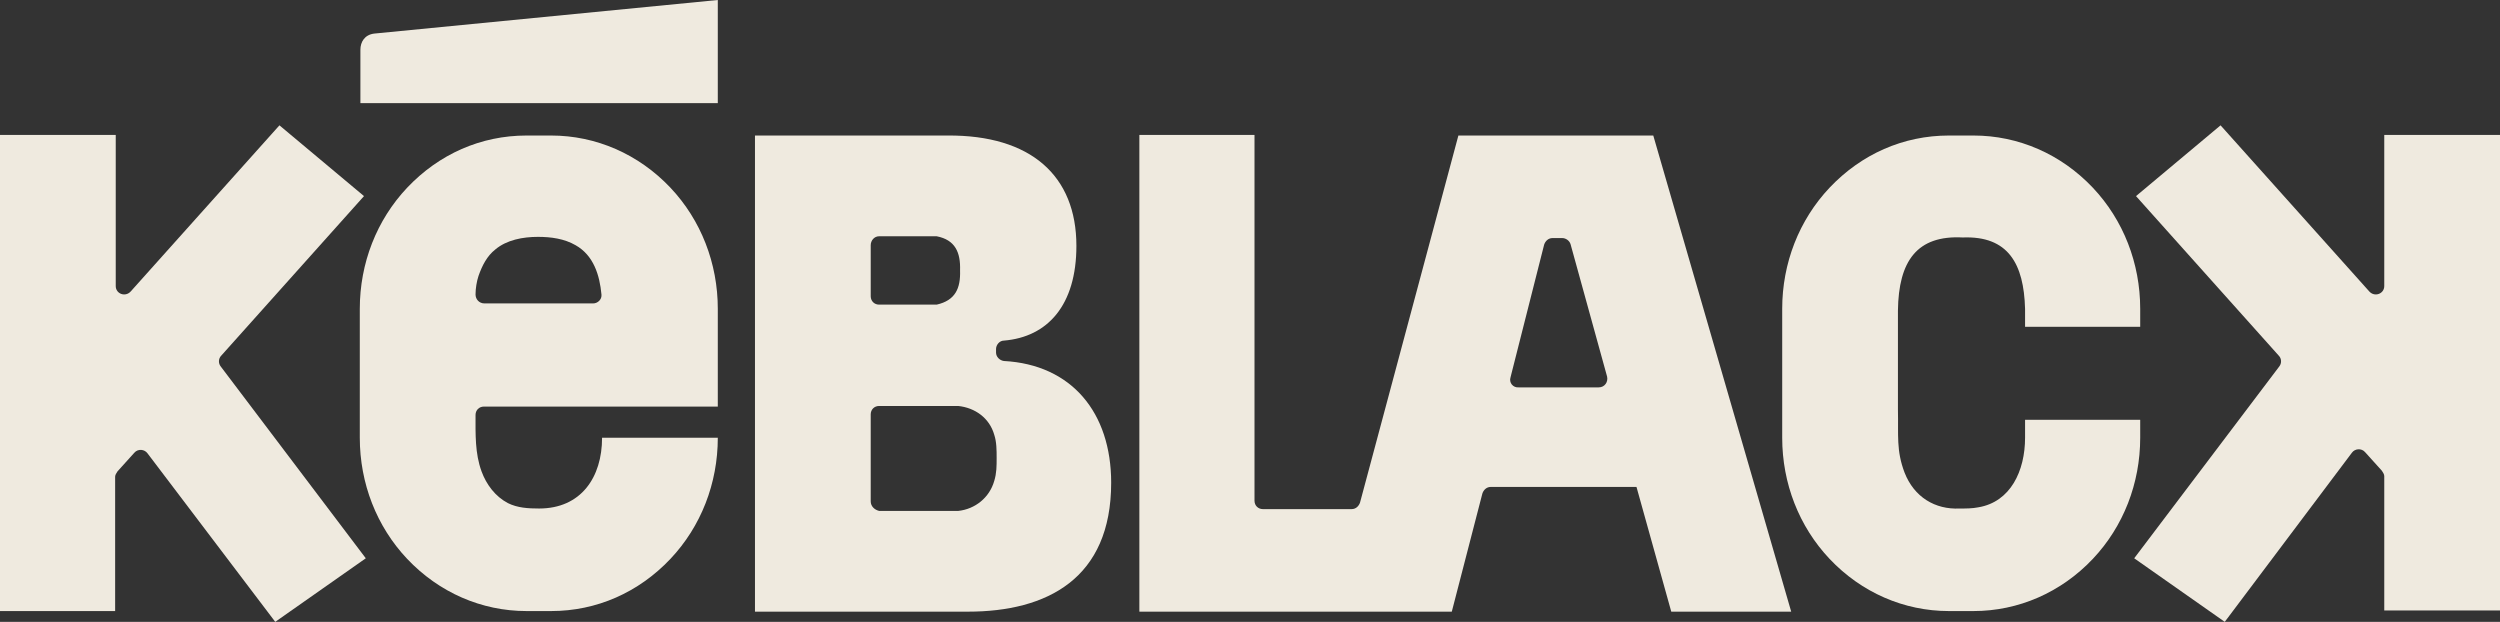
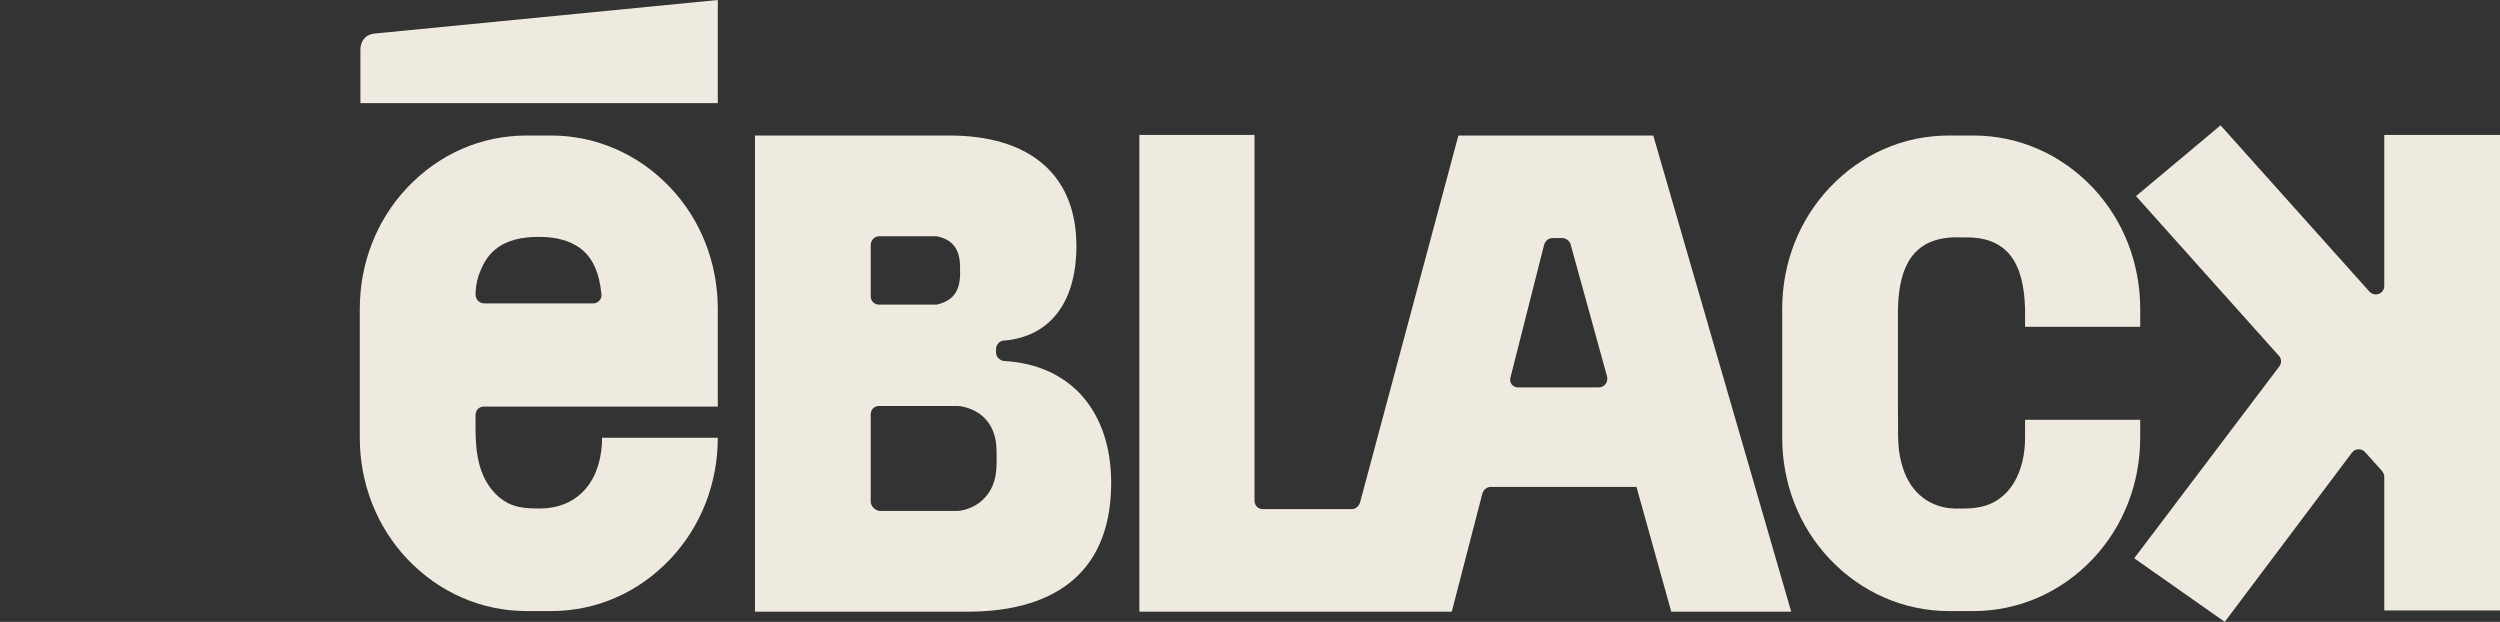
<svg xmlns="http://www.w3.org/2000/svg" version="1.1" id="Capa_1" x="0px" y="0px" width="416.9px" height="103.7px" viewBox="0 0 416.9 103.7" style="enable-background:new 0 0 416.9 103.7;" xml:space="preserve">
  <rect x="0" y="0" width="416.9" height="103.7" fill="#333333" stroke="none" />
  <style type="text/css">
	.st0{fill:#EFEADF;}
</style>
  <g>
    <g>
      <g>
        <path class="st0" d="M329.1,101.9H325c-7.5,0-14.6-3.1-19.9-8.7c-5.1-5.4-7.9-12.6-7.9-20.2V51.5c0-7.6,2.8-14.8,7.9-20.2     c5.3-5.6,12.3-8.7,19.9-8.7h4.1c7.5,0,14.6,3.1,19.9,8.7c5.1,5.4,7.9,12.6,7.9,20.2v3h-19.2v-3c-0.2-7.5-2.8-12.2-10.4-11.9     c-7.6-0.4-10.7,3.9-10.8,12.2c0,2.3,0,10.8,0,16.5c0.1,4.3-0.3,6.8,1.1,10.5c1.6,4.1,5.1,6.2,9.2,6c1.1,0,2.1,0,3.1-0.2     c5.4-0.9,7.8-6.1,7.8-11.6v-3h19.2v3c0,7.6-2.8,14.8-7.9,20.2C343.7,98.8,336.6,101.9,329.1,101.9z" />
      </g>
    </g>
    <g>
      <rect x="275.4" y="80.8" class="st0" width="0" height="21.6" />
    </g>
    <g>
      <path class="st0" d="M275.7,22.6h-32.5l-16.4,61.2c-0.2,0.6-0.7,1.1-1.4,1.1h-14.8c-0.8,0-1.4-0.6-1.4-1.4V22.5H190V102h52.1    l5.1-19.7c0.2-0.6,0.7-1.1,1.4-1.1h24.3l0,0l0,0l5.8,20.8h20L275.7,22.6z M251.9,62.9l5.6-22.1c0.2-0.6,0.7-1.1,1.4-1.1h1.6    c0.6,0,1.2,0.4,1.4,1l6.1,22.1c0.2,0.9-0.4,1.8-1.4,1.8h-13.3C252.3,64.7,251.6,63.8,251.9,62.9z" />
    </g>
    <g>
      <g>
        <path class="st0" d="M397.6,22.5v25.2c0,1.3-1.6,1.9-2.5,0.9l-24.8-27.7l-14.1,11.8L380,59.3c0.5,0.5,0.5,1.3,0.1,1.8l-24.2,32     l15.1,10.6l21.2-28.2c0.5-0.7,1.6-0.8,2.2-0.1l2.8,3.1c0.2,0.3,0.4,0.6,0.4,0.9v22.4h19.3V22.5H397.6z" />
      </g>
    </g>
    <g>
      <path class="st0" d="M166.1,58.8v-0.6c0-0.7,0.6-1.4,1.3-1.4c7.3-0.6,12.1-5.9,12.1-15.8c0-11.7-7.6-18.5-21.5-18.4h-32.1v79.4    h35.5c13.2,0,23.9-5.5,23.9-21.5c0-11.7-6.6-19.7-17.9-20.3C166.7,60.1,166.1,59.5,166.1,58.8z M146.6,39.4h9.6    c3.1,0.6,4,2.7,3.9,5.7c0.1,3-0.8,5-3.9,5.7h-9.6c-0.8,0-1.4-0.6-1.4-1.4v-8.5C145.2,40.1,145.8,39.4,146.6,39.4z M145.2,83.6    V69.1c0-0.8,0.6-1.4,1.4-1.4h13.2c2.8,0.3,5.2,2,6,4.8c0.4,1.2,0.4,2.6,0.4,3.9c0,1.3,0,2.5-0.4,3.8c-0.8,2.8-3.2,4.7-6,5h-13.2    C145.8,85,145.2,84.4,145.2,83.6z" />
    </g>
    <g>
      <g>
        <g>
          <path class="st0" d="M91.9,101.9h-4.1c-7.5,0-14.6-3.1-19.9-8.7c-5.1-5.4-7.9-12.6-7.9-20.2V51.5c0-7.6,2.8-14.8,7.9-20.2      c5.3-5.6,12.3-8.7,19.9-8.7h4.1c7.5,0,14.6,3.1,19.9,8.7c5.1,5.4,7.9,12.6,7.9,20.2v16.3l-39,0c-0.8,0-1.4,0.6-1.4,1.4      c0,3.2-0.1,6.4,1,9.4c0.8,2.2,2.3,4.2,4.4,5.3c1.6,0.8,3.4,0.9,5.2,0.9c7,0,10.5-5.2,10.5-11.8h19.3c0,7.6-2.8,14.8-7.9,20.2      C106.5,98.8,99.5,101.9,91.9,101.9z M80.8,50.6c3.9,0,14.2,0,18.1,0c0.8,0,1.5-0.7,1.4-1.5c-0.3-3.2-1.3-6.5-4.3-8.2      c-1.9-1.1-4.1-1.4-6.3-1.4c-2.5,0-5.2,0.5-7.1,2.1c-1.4,1.1-2.2,2.7-2.8,4.4c-0.3,0.9-0.5,2.1-0.5,3.1      C79.3,49.9,79.9,50.6,80.8,50.6z" />
        </g>
      </g>
      <g>
        <g>
-           <path class="st0" d="M19.3,22.5v25.2c0,1.3,1.6,1.9,2.5,0.9l24.8-27.7l14.1,11.8L36.9,59.3c-0.5,0.5-0.5,1.3-0.1,1.8l24.2,32      l-15.1,10.6L24.6,75.6c-0.5-0.7-1.6-0.8-2.2-0.1l-2.8,3.1c-0.2,0.3-0.4,0.6-0.4,0.9v22.4H0l0-79.4H19.3z" />
-         </g>
+           </g>
      </g>
      <g>
        <path class="st0" d="M60.1,8.3v8.9l59.6,0V0L62.4,5.6C60.8,5.8,60.1,7,60.1,8.3z" />
      </g>
    </g>
  </g>
</svg>